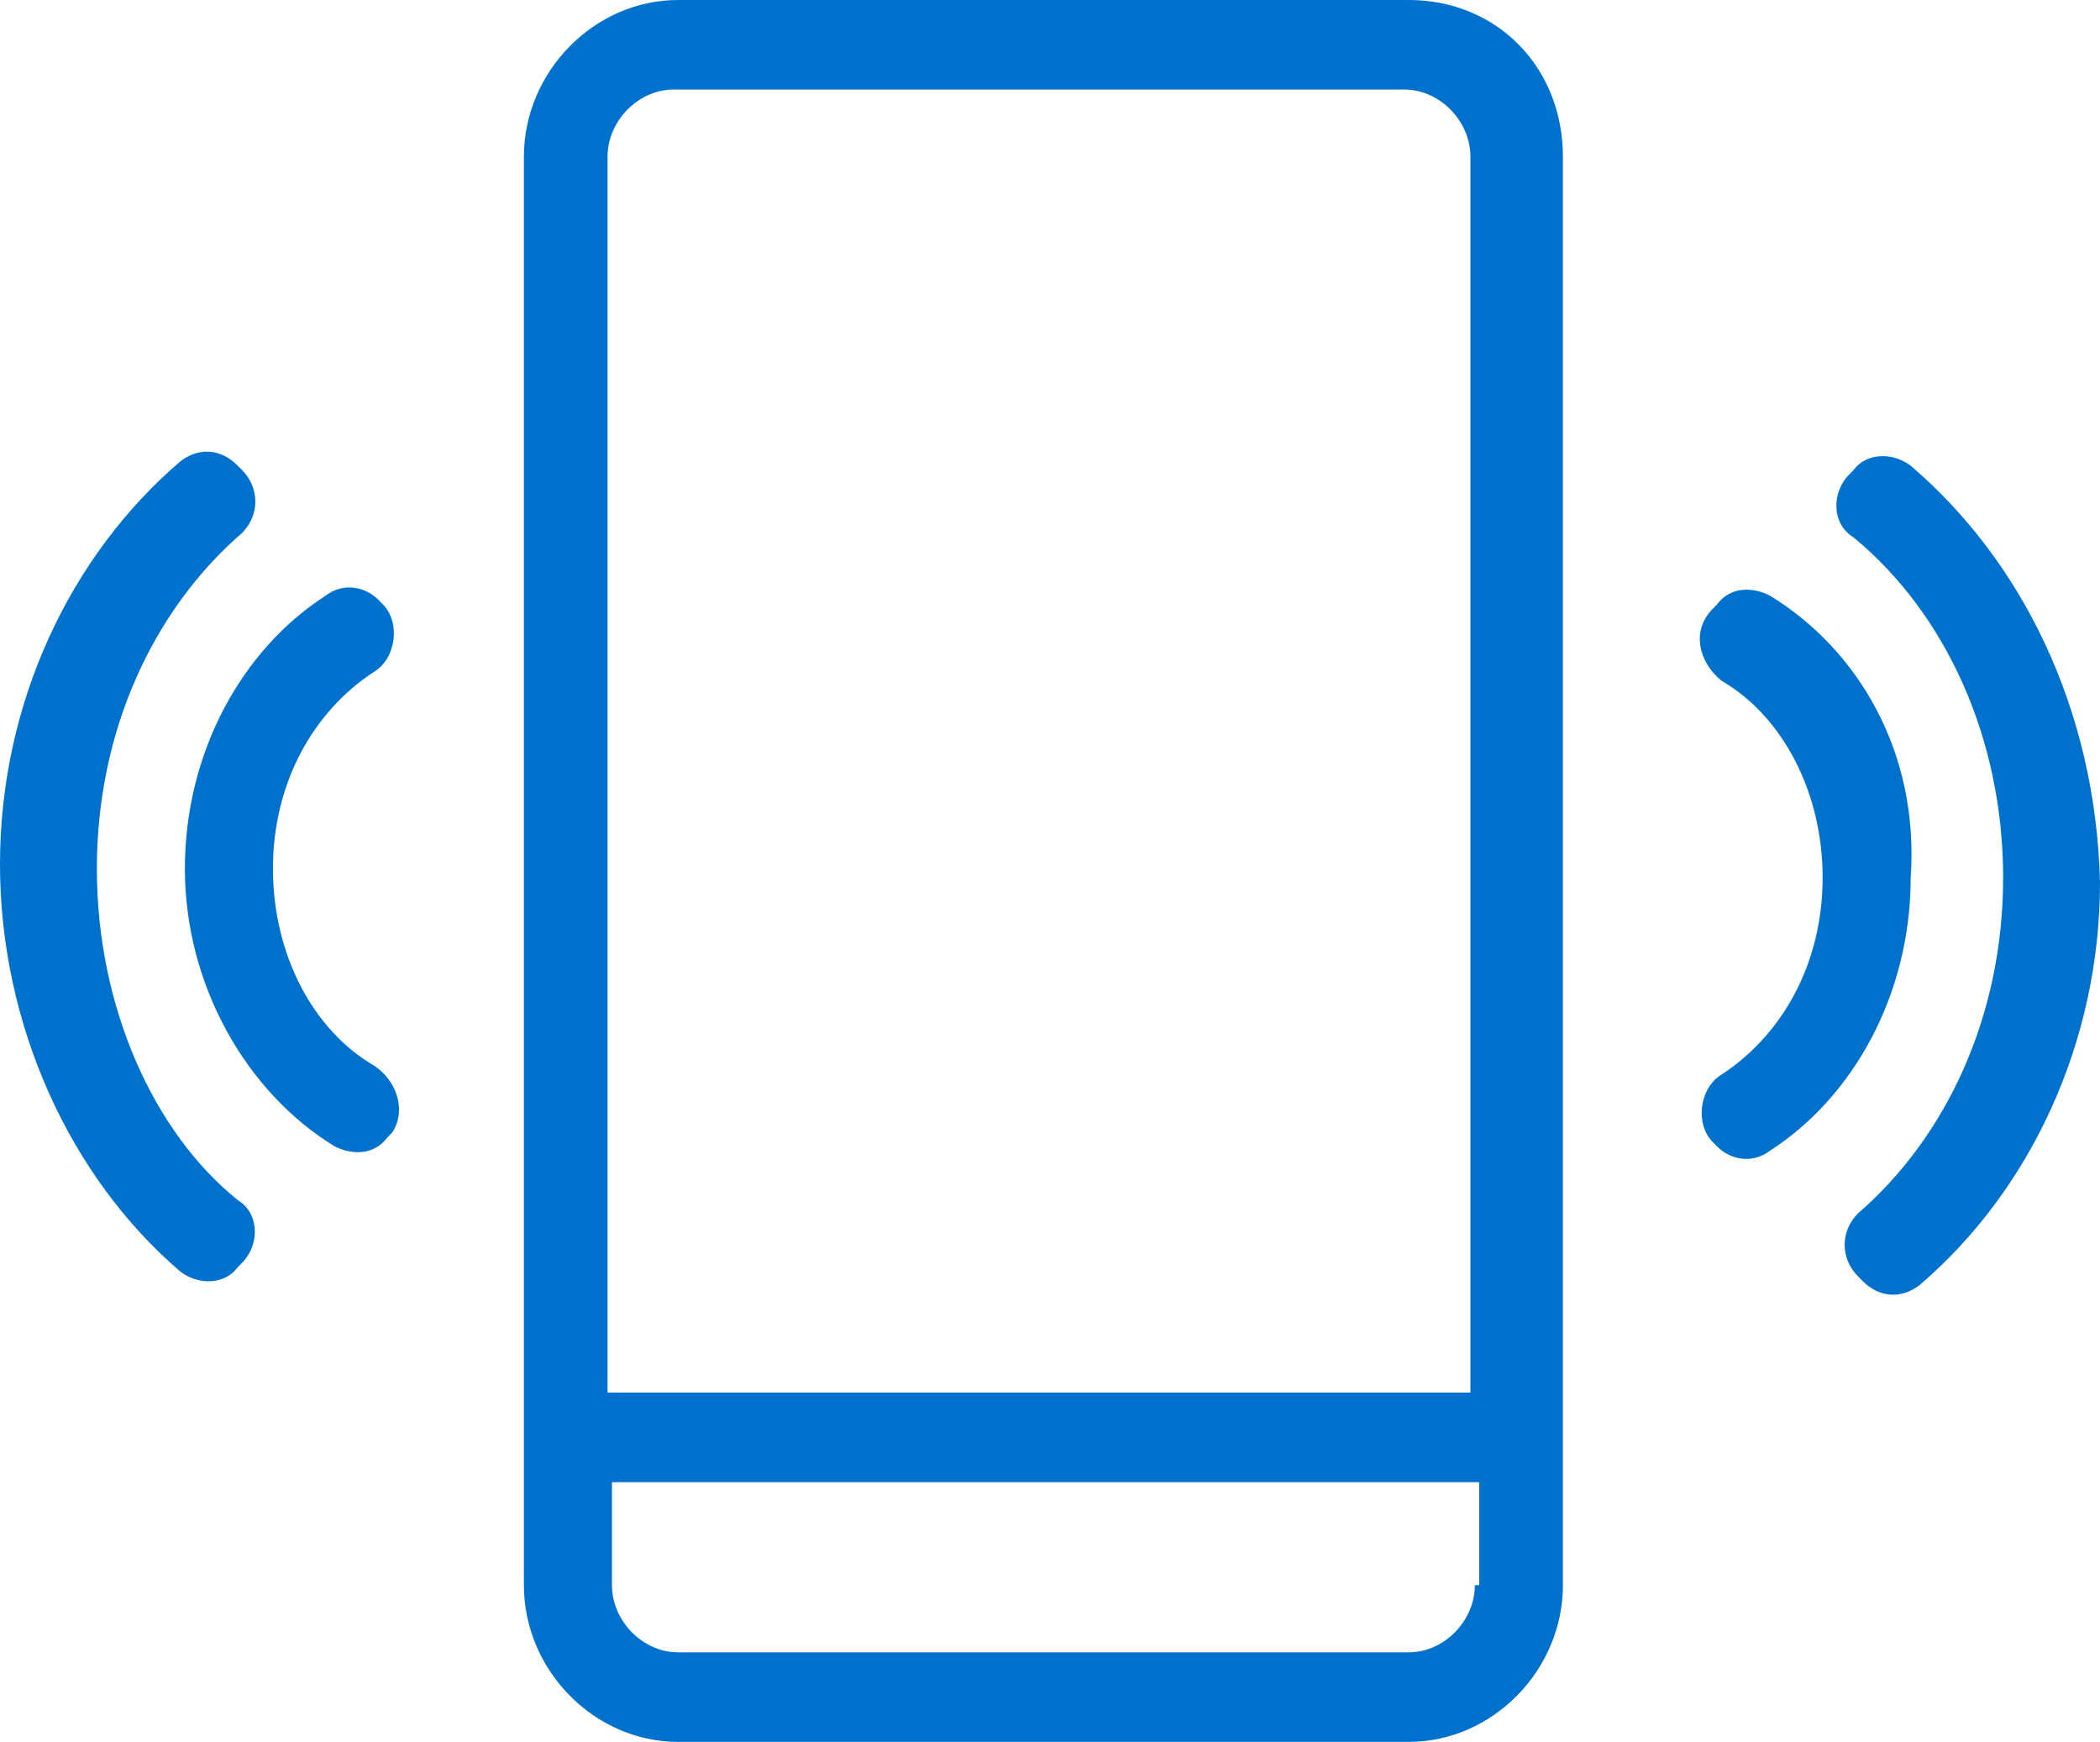
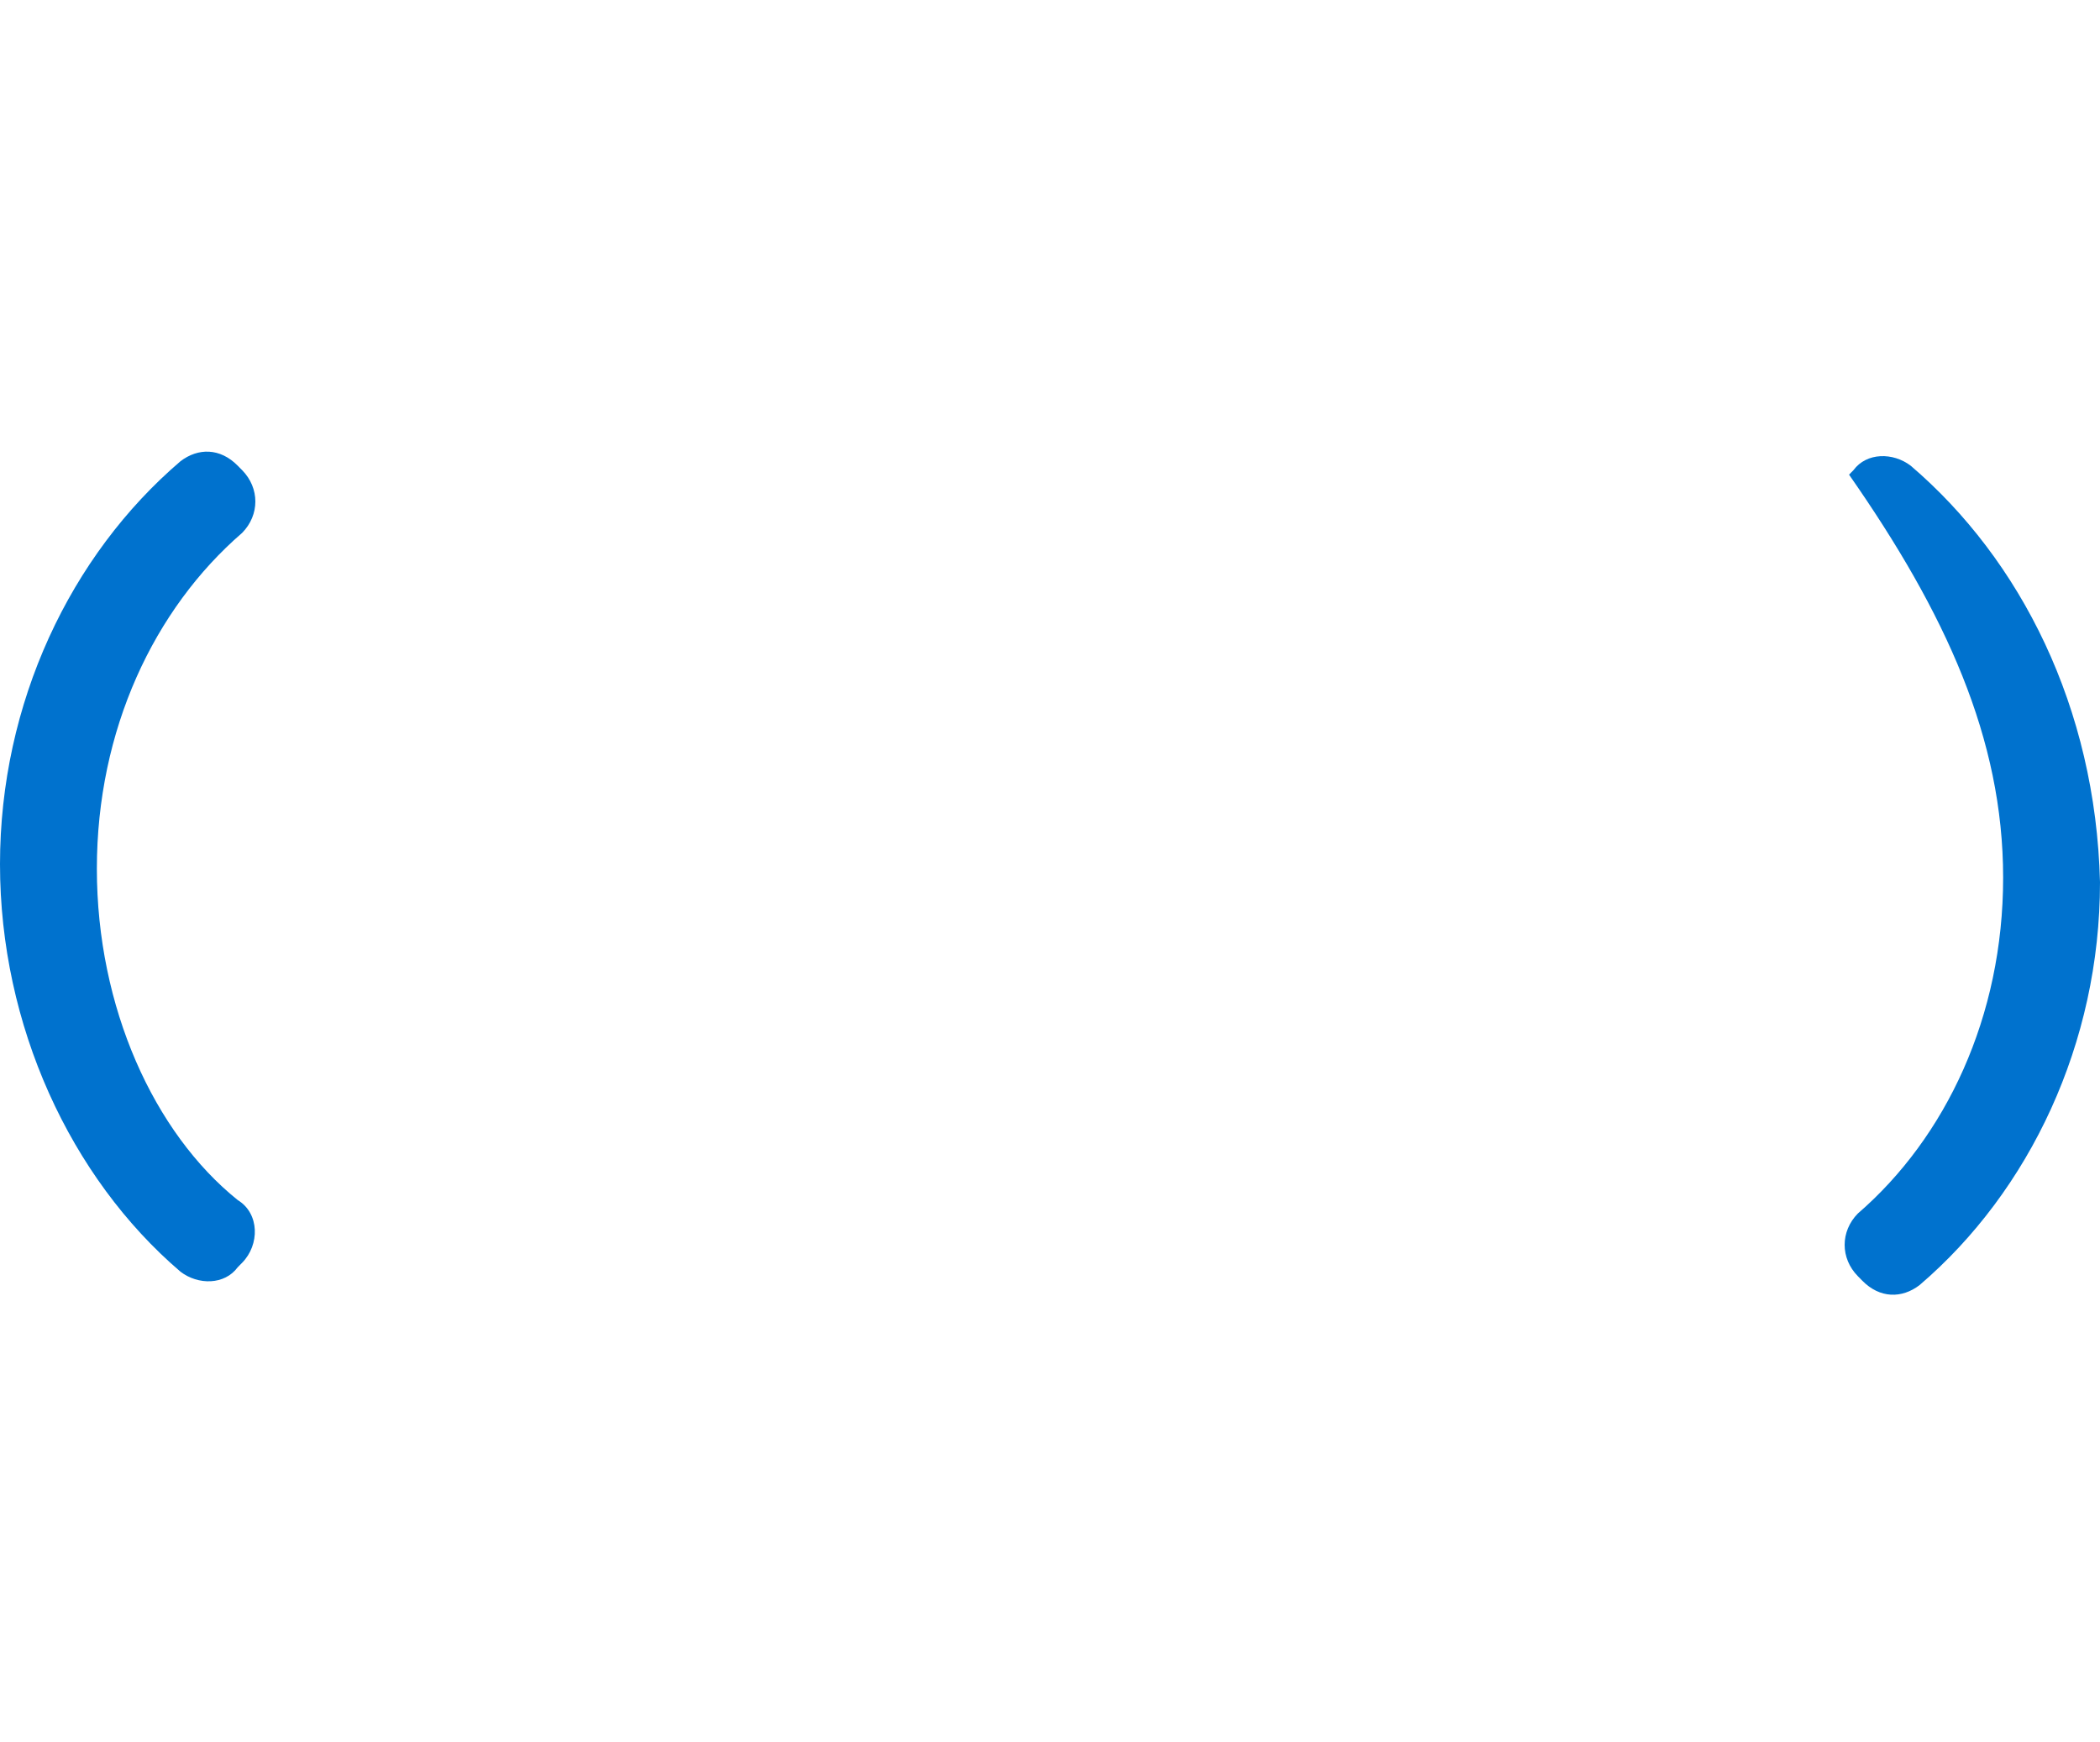
<svg xmlns="http://www.w3.org/2000/svg" width="88px" height="73px" viewBox="0 0 88 73" version="1.1">
  <title>Group</title>
  <g id="HCP---Transition-Steps" stroke="none" stroke-width="1" fill="none" fill-rule="evenodd">
    <g id="3.0.0-Transition-Steps_DKT" transform="translate(-971, -1179)" fill="#0072CE" fill-rule="nonzero">
      <g id="Group" transform="translate(971, 1179)">
-         <path d="M59.036,0 L28.411,0 C24.906,0 21.954,3.003 21.954,6.568 L21.954,66.432 C21.954,69.997 24.906,73 28.411,73 L59.036,73 C62.541,73 65.493,69.997 65.493,66.432 L65.493,6.568 C65.493,2.815 62.725,0 59.036,0 Z M61.803,66.432 C61.803,67.933 60.511,69.247 59.036,69.247 L28.411,69.247 C26.935,69.247 25.644,67.933 25.644,66.432 L25.644,62.116 L61.987,62.116 L61.987,66.432 L61.803,66.432 Z M61.803,58.362 L25.459,58.362 L25.459,6.568 C25.459,5.067 26.75,3.753 28.226,3.753 L58.851,3.753 C60.327,3.753 61.618,5.067 61.618,6.568 L61.618,58.362 L61.803,58.362 Z" id="Shape" />
-         <path d="M15.681,44.663 C13.098,43.162 11.438,39.972 11.438,36.406 C11.438,32.841 13.098,29.838 15.681,28.149 C16.603,27.586 16.788,26.085 16.05,25.334 L15.865,25.146 C15.312,24.584 14.39,24.396 13.652,24.959 C10.146,27.211 7.748,31.527 7.748,36.406 C7.748,41.285 10.331,45.789 14.021,48.041 C14.758,48.416 15.681,48.416 16.234,47.666 L16.419,47.478 C16.972,46.727 16.788,45.414 15.681,44.663 Z" id="Path" />
        <path d="M4.059,36.406 C4.059,30.589 6.457,25.522 10.147,22.332 C10.885,21.581 10.885,20.455 10.147,19.704 L9.962,19.517 C9.224,18.766 8.302,18.766 7.564,19.329 C2.952,23.27 0,29.463 0,36.218 C0,42.974 2.952,49.355 7.564,53.296 C8.302,53.859 9.409,53.859 9.962,53.108 L10.147,52.92 C10.885,52.17 10.885,50.856 9.962,50.293 C6.457,47.478 4.059,42.224 4.059,36.406 Z" id="Path" />
-         <path d="M74.163,24.959 C73.425,24.584 72.503,24.584 71.949,25.334 L71.765,25.522 C70.842,26.46 71.211,27.774 72.134,28.524 C74.717,30.026 76.377,33.216 76.377,36.782 C76.377,40.347 74.717,43.35 72.134,45.039 C71.211,45.602 71.027,47.103 71.765,47.853 L71.949,48.041 C72.503,48.604 73.425,48.792 74.163,48.229 C77.668,45.977 80.067,41.661 80.067,36.782 C80.436,31.527 77.853,27.211 74.163,24.959 Z" id="Path" />
-         <path d="M80.067,19.517 C79.329,18.954 78.222,18.954 77.669,19.704 L77.484,19.892 C76.746,20.643 76.746,21.956 77.669,22.519 C81.543,25.709 83.941,30.964 83.941,36.782 C83.941,42.599 81.543,47.666 77.853,50.856 C77.115,51.607 77.115,52.733 77.853,53.483 L78.038,53.671 C78.776,54.422 79.698,54.422 80.436,53.859 C85.048,49.918 88,43.725 88,36.969 C87.816,29.65 84.679,23.458 80.067,19.517 Z" id="Path" />
+         <path d="M80.067,19.517 C79.329,18.954 78.222,18.954 77.669,19.704 L77.484,19.892 C81.543,25.709 83.941,30.964 83.941,36.782 C83.941,42.599 81.543,47.666 77.853,50.856 C77.115,51.607 77.115,52.733 77.853,53.483 L78.038,53.671 C78.776,54.422 79.698,54.422 80.436,53.859 C85.048,49.918 88,43.725 88,36.969 C87.816,29.65 84.679,23.458 80.067,19.517 Z" id="Path" />
      </g>
    </g>
  </g>
</svg>